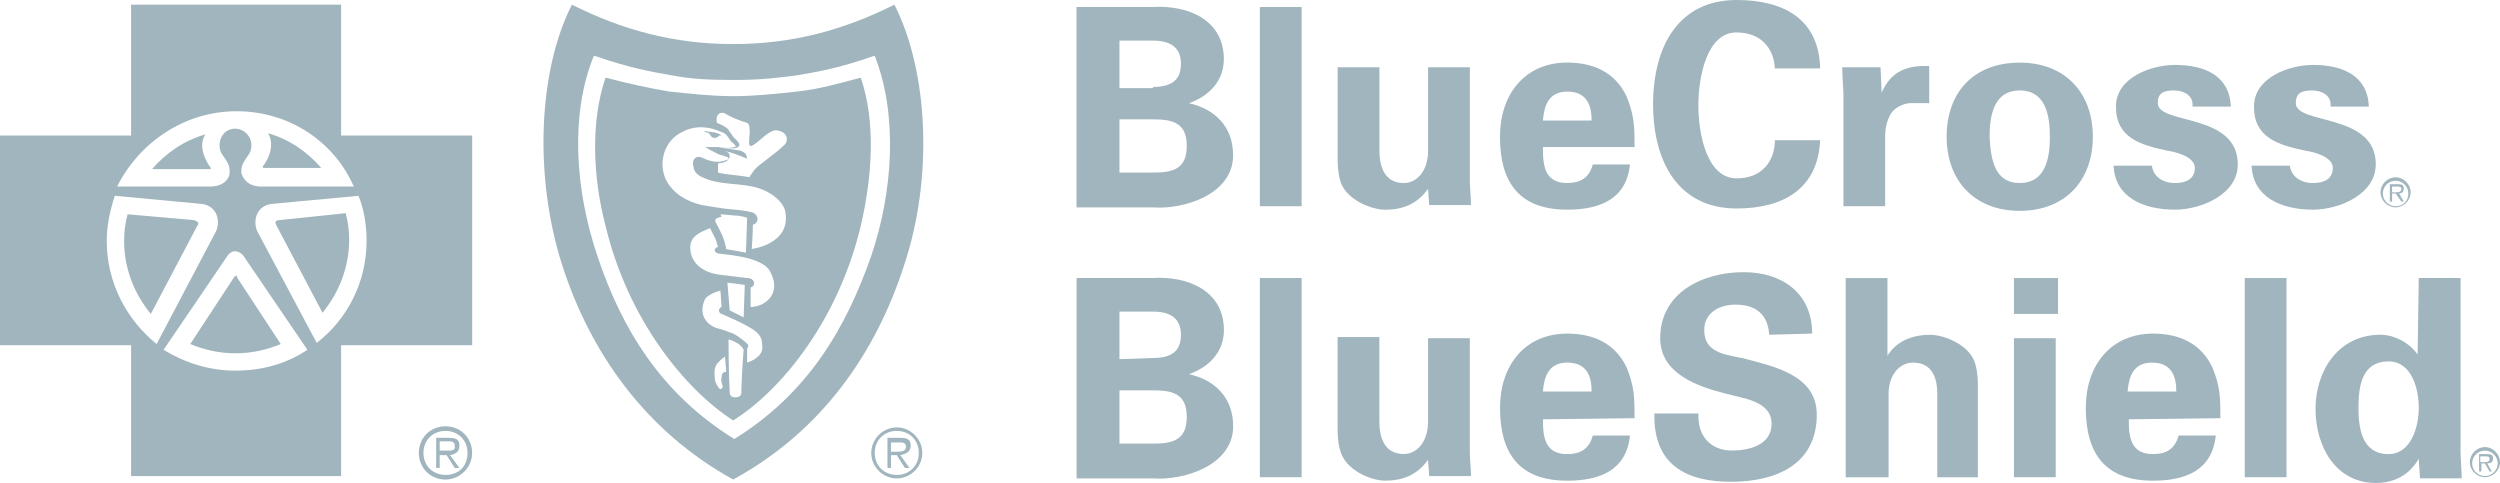
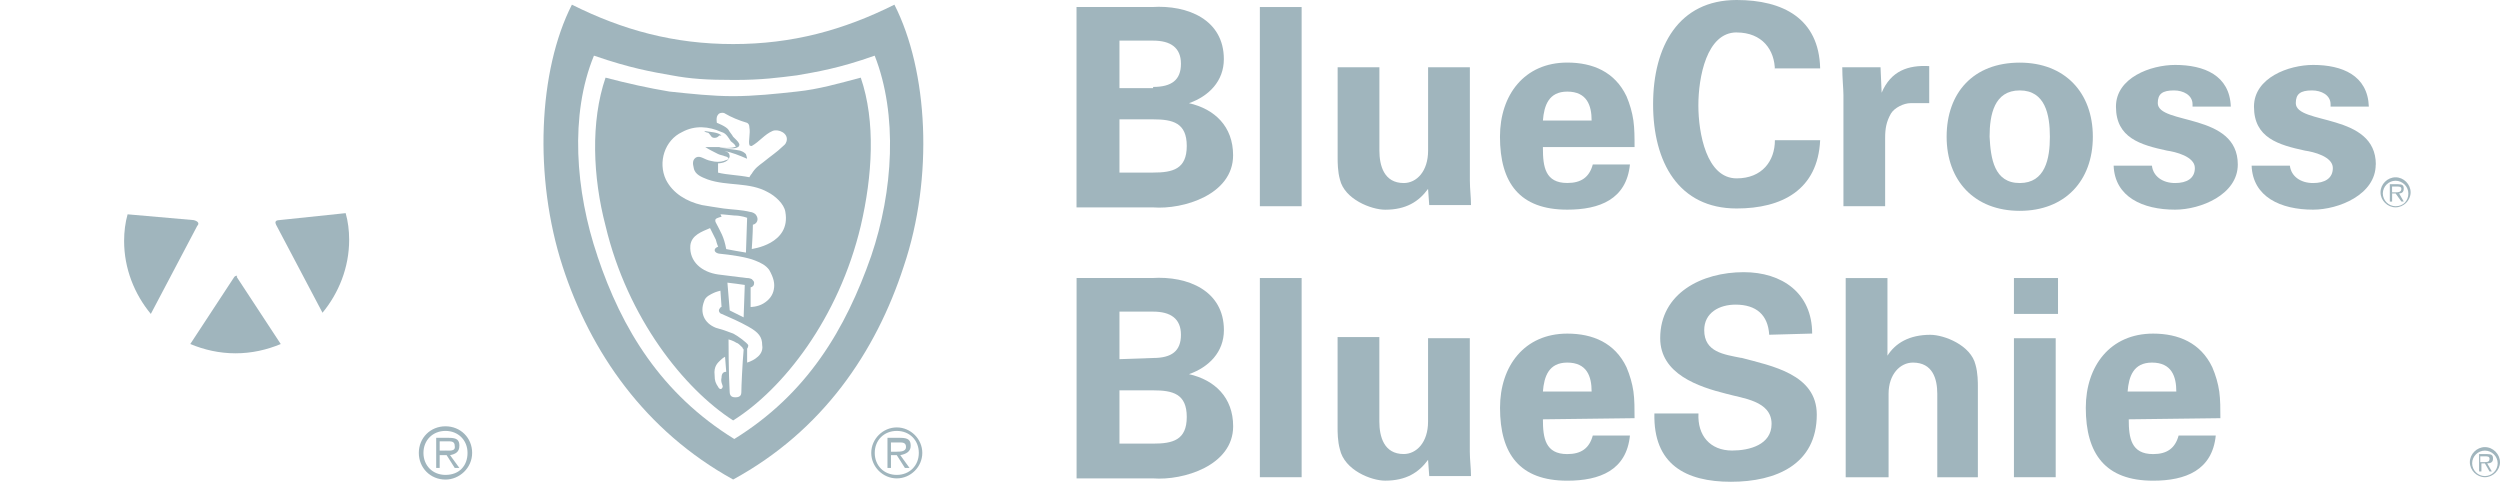
<svg xmlns="http://www.w3.org/2000/svg" width="176" height="34" viewBox="0 0 176 34" fill="none">
  <path d="M142.19 4.409C138.924 4.409 137.043 6.528 137.043 9.626C137.043 12.724 139.003 14.843 142.19 14.843C145.376 14.843 147.336 12.724 147.336 9.626C147.336 6.528 145.376 4.409 142.19 4.409ZM142.19 12.886C140.392 12.886 140.146 11.175 140.067 9.626C140.067 8.077 140.392 6.366 142.19 6.366C143.987 6.366 144.312 8.077 144.312 9.626C144.312 11.175 143.987 12.886 142.19 12.886Z" fill="#A0B5BD" />
  <path d="M144.884 19.573H141.781V22.1H144.884V19.573Z" fill="#A0B5BD" />
  <path d="M135.9 23.57C134.428 23.57 133.448 24.14 132.877 25.039V19.576H129.937V33.6H132.956V27.729C132.956 26.342 133.774 25.526 134.671 25.526C136.059 25.526 136.385 26.667 136.385 27.729V33.6H139.242V27.238C139.242 26.913 139.242 26.259 139.079 25.689C138.754 24.302 136.873 23.57 135.893 23.57H135.9Z" fill="#A0B5BD" />
  <path d="M144.721 23.811H141.781V33.596H144.721V23.811Z" fill="#A0B5BD" />
  <path d="M122.588 25.198C121.362 24.952 119.977 24.79 119.977 23.241C119.977 22.017 121.037 21.446 122.183 21.446C123.651 21.446 124.469 22.179 124.552 23.566L127.576 23.483C127.576 20.63 125.453 19.161 122.758 19.161C119.818 19.161 116.878 20.63 116.878 23.808C116.878 26.335 119.572 27.23 121.532 27.721C122.675 28.046 124.719 28.212 124.719 29.841C124.719 31.31 123.167 31.718 121.941 31.718C120.39 31.718 119.493 30.657 119.572 29.108H116.469C116.386 32.697 118.675 33.917 121.858 33.917C125.04 33.917 127.901 32.693 127.901 29.187C127.901 26.335 124.715 25.761 122.592 25.19L122.588 25.198Z" fill="#A0B5BD" />
  <path d="M83.711 26.339C85.1 25.851 86.163 24.79 86.163 23.241C86.163 20.468 83.631 19.41 81.1 19.573H75.791V33.679H81.179C83.302 33.841 86.814 32.78 86.814 30.011C86.814 27.971 85.508 26.75 83.711 26.342V26.339ZM78.81 21.938H81.179C82.401 21.938 83.139 22.425 83.139 23.57C83.139 24.714 82.485 25.202 81.179 25.202L78.81 25.285V21.938ZM81.179 31.231H78.81V27.48H81.179C82.568 27.48 83.548 27.725 83.548 29.353C83.548 30.982 82.568 31.231 81.179 31.231Z" fill="#A0B5BD" />
  <path d="M132.714 14.518V9.705C132.714 9.055 132.798 8.564 133.123 7.994C133.369 7.586 134.02 7.261 134.512 7.261H135.817V4.654C134.345 4.571 133.123 4.979 132.468 6.528L132.389 4.734H129.695C129.695 5.466 129.778 6.282 129.778 6.69V14.518H132.718H132.714Z" fill="#A0B5BD" />
  <path d="M167.259 11.583C167.259 7.914 161.624 8.81 161.624 7.261C161.624 6.611 161.95 6.366 162.767 6.366C163.422 6.366 164.073 6.69 164.073 7.344V7.506H166.767C166.687 5.304 164.89 4.571 162.847 4.571C161.132 4.571 158.68 5.466 158.68 7.506C158.68 9.709 160.395 10.196 162.271 10.604C162.843 10.684 164.232 11.012 164.232 11.828C164.232 12.561 163.66 12.886 162.843 12.886C161.942 12.886 161.291 12.399 161.208 11.662H158.514C158.597 13.864 160.557 14.76 162.843 14.76C164.64 14.76 167.251 13.702 167.251 11.579L167.259 11.583Z" fill="#A0B5BD" />
-   <path d="M173.223 19.573H170.282L170.199 24.952C169.628 24.136 168.564 23.566 167.588 23.566C164.565 23.566 163.013 26.176 163.013 28.783C163.013 31.39 164.402 34 167.259 34C168.568 34 169.628 33.43 170.282 32.289C170.282 32.776 170.362 33.188 170.362 33.675H173.302C173.302 33.022 173.223 32.368 173.223 31.718V19.569V19.573ZM168.159 31.968C166.283 31.968 166.037 30.173 166.037 28.707C166.037 27.158 166.283 25.443 168.159 25.443C169.794 25.443 170.282 27.4 170.282 28.707C170.282 30.094 169.711 31.968 168.159 31.968Z" fill="#A0B5BD" />
  <path d="M168.648 14.597C169.219 14.597 169.707 14.11 169.707 13.54C169.707 12.969 169.219 12.482 168.648 12.482C168.076 12.482 167.588 12.969 167.588 13.54C167.588 14.11 168.076 14.597 168.648 14.597ZM168.648 12.724C169.136 12.724 169.548 13.132 169.548 13.619C169.548 14.106 169.223 14.518 168.648 14.518C168.159 14.518 167.751 14.11 167.751 13.619C167.751 13.128 168.159 12.724 168.648 12.724Z" fill="#A0B5BD" />
  <path d="M156.236 27.563C156.153 26.992 155.99 26.422 155.744 25.851C154.927 24.14 153.375 23.486 151.578 23.486C148.558 23.486 146.84 25.768 146.84 28.707C146.84 31.968 148.229 33.841 151.578 33.841C153.863 33.841 155.744 33.108 155.99 30.66H153.375C153.129 31.56 152.558 31.968 151.578 31.968C150.026 31.968 149.864 30.827 149.864 29.52L156.315 29.44C156.315 28.787 156.315 28.133 156.236 27.563ZM149.784 27.563C149.867 26.505 150.193 25.526 151.498 25.526C152.887 25.526 153.212 26.505 153.212 27.563H149.784Z" fill="#A0B5BD" />
-   <path d="M160.97 19.573H158.03V33.596H160.97V19.573Z" fill="#A0B5BD" />
  <path d="M151.907 7.261C151.907 6.611 152.232 6.366 153.05 6.366C153.701 6.366 154.355 6.69 154.355 7.344V7.506H157.049C156.97 5.304 155.173 4.571 153.129 4.571C151.415 4.571 148.963 5.466 148.963 7.506C148.963 9.709 150.677 10.196 152.558 10.604C153.129 10.684 154.518 11.012 154.518 11.828C154.518 12.561 153.947 12.886 153.129 12.886C152.229 12.886 151.578 12.399 151.495 11.662H148.8C148.883 13.864 150.844 14.76 153.129 14.76C154.927 14.76 157.541 13.702 157.541 11.579C157.541 7.911 151.907 8.806 151.907 7.257V7.261Z" fill="#A0B5BD" />
  <path d="M122.259 2.286C124.056 2.286 124.953 3.51 124.953 4.975V4.813H128.139C128.056 1.307 125.525 0 122.259 0C118.176 0 116.378 3.26 116.378 7.34C116.378 11.42 118.176 14.677 122.259 14.677C125.445 14.677 127.977 13.37 128.139 9.868H124.953C124.953 11.333 124.053 12.557 122.259 12.557C120.136 12.557 119.565 9.376 119.565 7.42C119.565 5.463 120.136 2.282 122.259 2.282V2.286Z" fill="#A0B5BD" />
  <path d="M103.475 23.811H100.535V29.682C100.535 31.148 99.717 31.964 98.82 31.964C97.432 31.964 97.106 30.74 97.106 29.678V23.728H94.166V30.086C94.166 30.411 94.166 31.065 94.329 31.635C94.654 33.101 96.535 33.838 97.515 33.838C98.987 33.838 99.884 33.267 100.535 32.372L100.618 33.513H103.558C103.558 32.942 103.475 32.372 103.475 31.801V23.811Z" fill="#A0B5BD" />
  <path d="M97.515 14.764C98.987 14.764 99.884 14.193 100.535 13.298L100.618 14.439H103.558C103.558 13.868 103.479 13.298 103.479 12.727V4.734H100.538V10.604C100.538 12.074 99.721 12.886 98.824 12.886C97.436 12.886 97.11 11.662 97.11 10.604V4.734H94.17V11.095C94.17 11.42 94.17 12.074 94.333 12.644C94.658 14.031 96.539 14.764 97.519 14.764H97.515Z" fill="#A0B5BD" />
  <path d="M91.635 0.495H88.694V14.518H91.635V0.495Z" fill="#A0B5BD" />
  <path d="M91.635 19.573H88.694V33.596H91.635V19.573Z" fill="#A0B5BD" />
  <path d="M83.711 7.261C85.1 6.774 86.159 5.712 86.159 4.163C86.159 1.39 83.627 0.332 81.096 0.495H75.787V14.601H81.175C83.298 14.764 86.81 13.706 86.81 10.933C86.81 8.893 85.504 7.673 83.707 7.265L83.711 7.261ZM78.81 2.86H81.179C82.401 2.86 83.139 3.347 83.139 4.488C83.139 5.629 82.485 6.12 81.179 6.12V6.203H78.81V2.86ZM81.179 12.153H78.81V8.402H81.179C82.568 8.402 83.548 8.647 83.548 10.276C83.548 11.904 82.568 12.149 81.179 12.149V12.153Z" fill="#A0B5BD" />
  <path d="M114.994 27.563C114.91 26.992 114.748 26.422 114.505 25.851C113.688 24.14 112.137 23.486 110.339 23.486C107.316 23.486 105.602 25.768 105.602 28.707C105.602 31.968 106.99 33.841 110.339 33.841C112.625 33.841 114.505 33.108 114.748 30.66H112.133C111.887 31.56 111.315 31.968 110.335 31.968C108.784 31.968 108.621 30.827 108.621 29.52L115.073 29.44C115.073 28.787 115.073 28.133 114.994 27.563ZM108.621 27.563C108.704 26.505 109.03 25.526 110.335 25.526C111.724 25.526 112.05 26.505 112.05 27.563H108.617H108.621Z" fill="#A0B5BD" />
  <path d="M114.502 6.77C113.684 5.058 112.133 4.405 110.335 4.405C107.312 4.405 105.598 6.687 105.598 9.622C105.598 12.882 106.986 14.76 110.335 14.76C112.621 14.76 114.502 14.027 114.748 11.579H112.133C111.887 12.478 111.315 12.882 110.335 12.882C108.784 12.882 108.621 11.741 108.621 10.434V10.355H115.073C115.073 9.701 115.073 9.052 114.99 8.477C114.907 7.907 114.744 7.336 114.502 6.766V6.77ZM108.621 8.485C108.704 7.427 109.03 6.449 110.335 6.449C111.724 6.449 112.05 7.427 112.05 8.485H108.617H108.621Z" fill="#A0B5BD" />
  <path d="M174.937 31.476C174.365 31.476 173.877 31.968 173.877 32.538C173.877 33.108 174.365 33.596 174.937 33.596C175.508 33.596 176 33.105 176 32.538C176 31.971 175.508 31.476 174.937 31.476ZM174.937 33.516C174.445 33.516 174.04 33.108 174.04 32.617C174.04 32.126 174.449 31.722 174.937 31.722C175.425 31.722 175.837 32.13 175.837 32.617C175.837 33.105 175.429 33.516 174.937 33.516Z" fill="#A0B5BD" />
  <path d="M168.405 13.619H168.651L169.06 14.189H169.223L168.897 13.619C169.06 13.619 169.223 13.536 169.223 13.294C169.223 13.048 169.143 12.969 168.814 12.969H168.243V14.193H168.405V13.619ZM168.405 13.132H168.731C168.894 13.132 169.056 13.132 169.056 13.294C169.056 13.54 168.81 13.54 168.648 13.54H168.402V13.132H168.405Z" fill="#A0B5BD" />
  <path d="M175.508 32.292C175.508 32.047 175.425 31.968 175.099 31.968H174.528V33.192H174.691V32.621H174.937L175.262 33.192H175.425L175.099 32.621C175.345 32.621 175.508 32.538 175.508 32.296V32.292ZM174.857 32.534H174.611V32.126H174.937C175.099 32.126 175.262 32.126 175.262 32.289C175.262 32.534 175.099 32.534 174.853 32.534H174.857Z" fill="#A0B5BD" />
  <path d="M31.362 30.011C30.299 30.011 29.485 30.827 29.485 31.884C29.485 32.942 30.303 33.762 31.362 33.762C32.342 33.762 33.239 32.946 33.239 31.884C33.239 30.823 32.422 30.011 31.362 30.011ZM31.362 33.433C30.462 33.433 29.811 32.78 29.811 31.884C29.811 30.989 30.465 30.336 31.362 30.336C32.259 30.336 32.914 30.989 32.914 31.884C32.914 32.78 32.342 33.433 31.362 33.433Z" fill="#A0B5BD" />
  <path d="M32.342 31.393C32.342 30.985 32.18 30.823 31.608 30.823H30.708V32.942H30.953V32.043H31.442L32.013 32.942H32.339L31.684 32.043C32.093 31.964 32.339 31.798 32.339 31.39L32.342 31.393ZM31.362 31.722H30.953V31.068H31.525C31.771 31.068 32.013 31.068 32.013 31.393C32.096 31.801 31.604 31.718 31.358 31.718L31.362 31.722Z" fill="#A0B5BD" />
  <path d="M63.133 30.09C62.153 30.09 61.336 30.906 61.336 31.884C61.336 32.863 62.153 33.679 63.133 33.679C64.113 33.679 64.93 32.863 64.93 31.884C64.93 30.906 64.113 30.09 63.133 30.09ZM63.133 33.433C62.233 33.433 61.582 32.78 61.582 31.884C61.582 30.989 62.236 30.336 63.133 30.336C64.03 30.336 64.685 30.989 64.685 31.884C64.685 32.78 64.03 33.433 63.133 33.433Z" fill="#A0B5BD" />
  <path d="M64.113 31.393C64.113 30.985 63.95 30.823 63.379 30.823H62.478V32.942H62.724V32.043H63.133L63.705 32.942H64.03L63.379 32.043C63.788 31.964 64.113 31.798 64.113 31.39V31.393ZM63.133 31.801H62.724V31.148H63.296C63.542 31.148 63.784 31.148 63.784 31.473C63.784 31.798 63.375 31.798 63.133 31.798V31.801Z" fill="#A0B5BD" />
  <path d="M19.764 24.219L16.661 19.49C16.744 19.41 16.661 19.41 16.661 19.41C16.606 19.41 16.551 19.437 16.498 19.49L13.396 24.219C14.376 24.627 15.439 24.873 16.582 24.873C17.724 24.873 18.788 24.627 19.768 24.219H19.764Z" fill="#A0B5BD" />
  <path d="M13.884 15.904C14.046 15.742 13.967 15.58 13.638 15.496L8.983 15.088C8.821 15.659 8.737 16.312 8.737 16.962C8.737 18.919 9.471 20.714 10.618 22.1L13.884 15.904Z" fill="#A0B5BD" />
-   <path d="M9.229 0.329V9.543H0V24.302H9.229V33.516H24.014V24.302H33.243V9.543H24.014V0.329H9.229ZM24.91 13.132H18.375C17.475 13.132 17.07 12.561 16.987 12.153C16.987 11.666 17.07 11.5 17.475 10.929C17.967 10.276 17.637 9.135 16.578 9.055C15.518 9.055 15.189 10.279 15.677 10.929C16.086 11.5 16.169 11.662 16.169 12.153C16.169 12.561 15.761 13.132 14.78 13.132H8.245C9.797 10.034 12.983 7.831 16.657 7.831C20.332 7.831 23.518 9.951 24.907 13.132H24.91ZM8.087 13.785L14.213 14.356C15.356 14.518 15.522 15.659 15.193 16.312L11.027 24.219C8.904 22.508 7.515 19.898 7.515 16.962C7.515 15.821 7.761 14.76 8.087 13.781V13.785ZM16.006 18.024C16.332 17.536 16.824 17.616 17.149 18.024L21.641 24.627C20.169 25.606 18.455 26.093 16.578 26.093C14.701 26.093 12.983 25.523 11.515 24.627L16.006 18.024ZM22.296 24.14L18.129 16.312C17.804 15.659 17.967 14.518 19.11 14.356L25.236 13.785C25.645 14.764 25.807 15.904 25.807 16.966C25.807 19.901 24.419 22.508 22.296 24.14Z" fill="#A0B5BD" />
-   <path d="M22.621 11.828C21.641 10.687 20.335 9.788 18.863 9.38C19.352 10.113 18.943 11.175 18.538 11.662C18.455 11.745 18.538 11.824 18.538 11.824H22.621V11.828Z" fill="#A0B5BD" />
-   <path d="M14.784 11.745C14.376 11.175 13.967 10.196 14.459 9.463C12.987 9.871 11.681 10.77 10.701 11.908H14.784C14.867 11.908 14.867 11.828 14.784 11.745Z" fill="#A0B5BD" />
  <path d="M19.681 15.496C19.355 15.496 19.355 15.659 19.435 15.821L22.704 22.017C23.847 20.63 24.581 18.836 24.581 16.879C24.581 16.226 24.498 15.576 24.335 15.005L19.681 15.493V15.496Z" fill="#A0B5BD" />
  <path d="M62.967 0.329C59.372 2.123 55.781 3.102 51.614 3.102C47.448 3.102 43.853 2.123 40.262 0.329C37.894 4.975 37.568 12.478 39.608 18.757C41.568 24.79 45.405 30.336 51.614 33.758C57.904 30.332 61.661 24.79 63.621 18.757C65.744 12.478 65.335 4.979 62.967 0.329ZM42.06 18.024C40.508 13.46 40.1 8.077 41.814 3.918C44.428 4.817 45.897 5.058 47.285 5.304C48.595 5.55 49.738 5.629 51.698 5.629C53.658 5.629 54.801 5.466 56.106 5.304C57.495 5.058 59.046 4.817 61.578 3.918C63.213 8.077 62.883 13.456 61.332 18.024C59.535 23.162 56.84 27.725 51.694 30.906C46.548 27.725 43.774 23.162 42.056 18.024H42.06Z" fill="#A0B5BD" />
  <path d="M60.598 5.466C59.046 5.874 57.658 6.282 56.106 6.445C54.634 6.607 53.087 6.77 51.614 6.77C50.142 6.77 48.674 6.607 47.123 6.445C45.651 6.199 44.183 5.874 42.631 5.466C41.568 8.564 41.734 12.478 42.631 15.901C44.183 22.425 48.186 27.396 51.614 29.599C55.126 27.396 59.046 22.425 60.598 15.901C61.415 12.395 61.661 8.564 60.598 5.466ZM50.797 26.584C50.718 26.909 50.88 27.072 50.88 27.234C50.797 27.48 50.634 27.396 50.555 27.234C50.392 26.988 50.309 26.826 50.309 26.418C50.23 25.768 50.555 25.523 50.718 25.36C50.88 25.198 51.043 25.115 51.043 25.115L51.126 26.172C50.964 26.172 50.797 26.256 50.797 26.58V26.584ZM52.186 27.646C52.186 27.808 52.103 27.971 51.777 27.971C51.531 27.971 51.368 27.888 51.368 27.563C51.289 26.259 51.289 23.894 51.289 23.894C51.289 23.894 51.614 23.974 51.86 24.14C51.94 24.14 52.106 24.302 52.269 24.465C52.269 24.548 52.352 24.548 52.352 24.627C52.269 25.526 52.19 27.234 52.19 27.642L52.186 27.646ZM53.249 25.198C52.924 25.443 52.598 25.523 52.598 25.523V24.544C52.598 24.544 52.678 24.461 52.678 24.299C52.598 24.136 51.944 23.645 51.618 23.483C51.21 23.32 50.718 23.158 50.392 23.075C49.575 22.75 49.249 22.013 49.575 21.197C49.658 20.872 50.067 20.71 50.23 20.627C50.392 20.544 50.718 20.464 50.718 20.464L50.797 21.605C50.797 21.605 50.718 21.605 50.634 21.768C50.551 21.93 50.718 22.096 50.797 22.096C51.368 22.342 52.106 22.667 52.678 22.992C53.412 23.4 53.658 23.724 53.658 24.295C53.737 24.703 53.495 25.028 53.249 25.19V25.198ZM51.206 19.898C51.777 19.977 51.94 19.977 52.432 20.06L52.352 22.342L51.372 21.854L51.21 19.898H51.206ZM54.475 20.389C54.396 20.797 54.15 21.122 53.741 21.367C53.332 21.613 52.844 21.613 52.844 21.613V20.226C52.844 20.226 52.924 20.226 53.007 20.143C53.09 20.06 53.09 19.981 53.09 19.898C53.09 19.814 53.007 19.735 52.928 19.652C52.765 19.569 52.602 19.569 52.519 19.569L50.559 19.323C49.416 19.161 48.515 18.428 48.599 17.283C48.678 16.55 49.416 16.305 49.987 16.059L50.396 16.875C50.475 17.2 50.559 17.366 50.559 17.366C50.559 17.366 50.313 17.446 50.313 17.612C50.313 17.778 50.559 17.858 50.638 17.858C51.456 17.937 52.598 18.103 53.17 18.345C53.578 18.507 53.904 18.67 54.15 18.998C54.475 19.569 54.559 19.977 54.475 20.385V20.389ZM50.718 15.088C50.718 15.088 50.964 15.088 51.698 15.172C52.19 15.172 52.598 15.334 52.598 15.334L52.515 17.782C51.944 17.699 51.618 17.62 51.126 17.536C50.964 16.641 50.718 16.312 50.392 15.663C50.309 15.5 50.392 15.417 50.392 15.417C50.472 15.334 50.801 15.255 50.801 15.255L50.721 15.092L50.718 15.088ZM52.924 17.533C52.924 17.533 53.003 16.392 53.003 15.821C53.329 15.742 53.412 15.413 53.249 15.172C53.166 15.009 52.924 14.926 52.84 14.926C52.186 14.764 51.614 14.764 50.96 14.68C50.388 14.597 49.9 14.518 49.408 14.435C48.349 14.189 47.365 13.619 46.877 12.64C46.305 11.416 46.794 9.868 48.02 9.297C48.92 8.806 49.897 8.889 50.797 9.297C51.126 9.376 51.289 9.705 51.452 9.947C51.535 10.03 51.698 10.109 51.777 10.272C51.857 10.355 51.694 10.355 51.694 10.355C51.531 10.434 50.793 10.434 50.634 10.355H49.654C49.9 10.517 50.226 10.68 50.551 10.842C50.714 10.925 50.877 10.925 51.043 11.005C51.126 11.005 51.289 11.088 51.289 11.167C51.289 11.246 51.126 11.25 50.96 11.33C50.714 11.413 50.388 11.413 50.063 11.33C49.575 11.25 49.329 10.922 49 11.084C48.754 11.246 48.754 11.492 48.837 11.817C48.92 12.304 49.408 12.47 49.817 12.633C51.206 13.12 52.757 12.795 54.063 13.532C54.551 13.778 55.206 14.348 55.289 14.918C55.697 17.2 52.92 17.525 52.92 17.529L52.924 17.533ZM55.372 9.951C55.293 10.196 55.209 10.196 55.047 10.359C54.721 10.684 54.229 11.012 53.737 11.416C53.412 11.662 53.166 11.824 52.92 12.232C52.837 12.316 52.757 12.478 52.757 12.478C51.94 12.316 51.206 12.316 50.551 12.153V11.5C50.551 11.5 51.289 11.5 51.368 11.012C51.368 11.012 51.368 10.85 51.289 10.767C51.232 10.71 51.107 10.661 51.005 10.631C51.535 10.729 52.065 10.948 52.594 11.175C52.594 11.095 52.511 10.85 52.511 10.85C52.428 10.767 52.349 10.687 52.103 10.604C51.777 10.525 50.877 10.442 50.877 10.442H51.611C51.773 10.442 52.019 10.362 52.019 10.279C52.103 10.196 52.019 10.034 51.857 9.871L51.611 9.626C51.527 9.463 51.365 9.301 51.285 9.138C51.123 8.893 50.468 8.647 50.468 8.647C50.468 8.647 50.388 8.239 50.551 8.077C50.634 7.914 50.96 7.914 51.043 7.994C51.452 8.239 52.023 8.481 52.594 8.647C52.703 8.703 52.757 8.811 52.757 8.972C52.84 9.38 52.674 9.951 52.757 10.196C52.757 10.279 52.92 10.279 52.92 10.279C53.491 9.954 53.821 9.463 54.392 9.218C54.801 9.055 55.535 9.38 55.372 9.951Z" fill="#A0B5BD" />
  <path d="M50.309 9.705C50.472 9.705 50.555 9.626 50.634 9.543H50.797C50.551 9.297 49.98 9.297 49.575 9.218C49.738 9.38 49.821 9.301 49.9 9.38C50.063 9.543 50.063 9.705 50.309 9.705Z" fill="#A0B5BD" />
</svg>